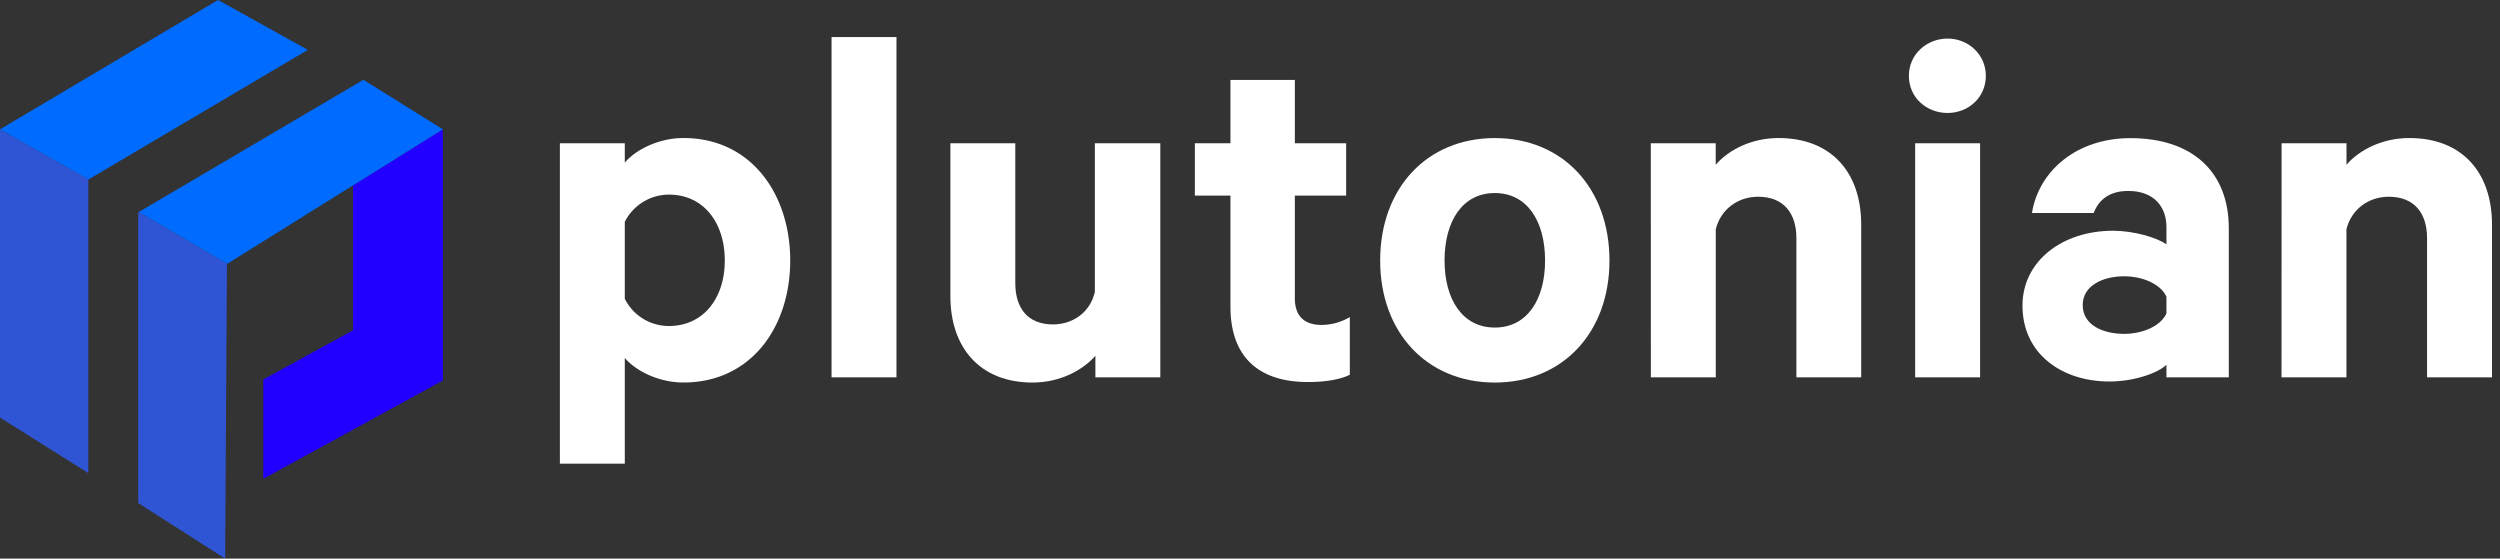
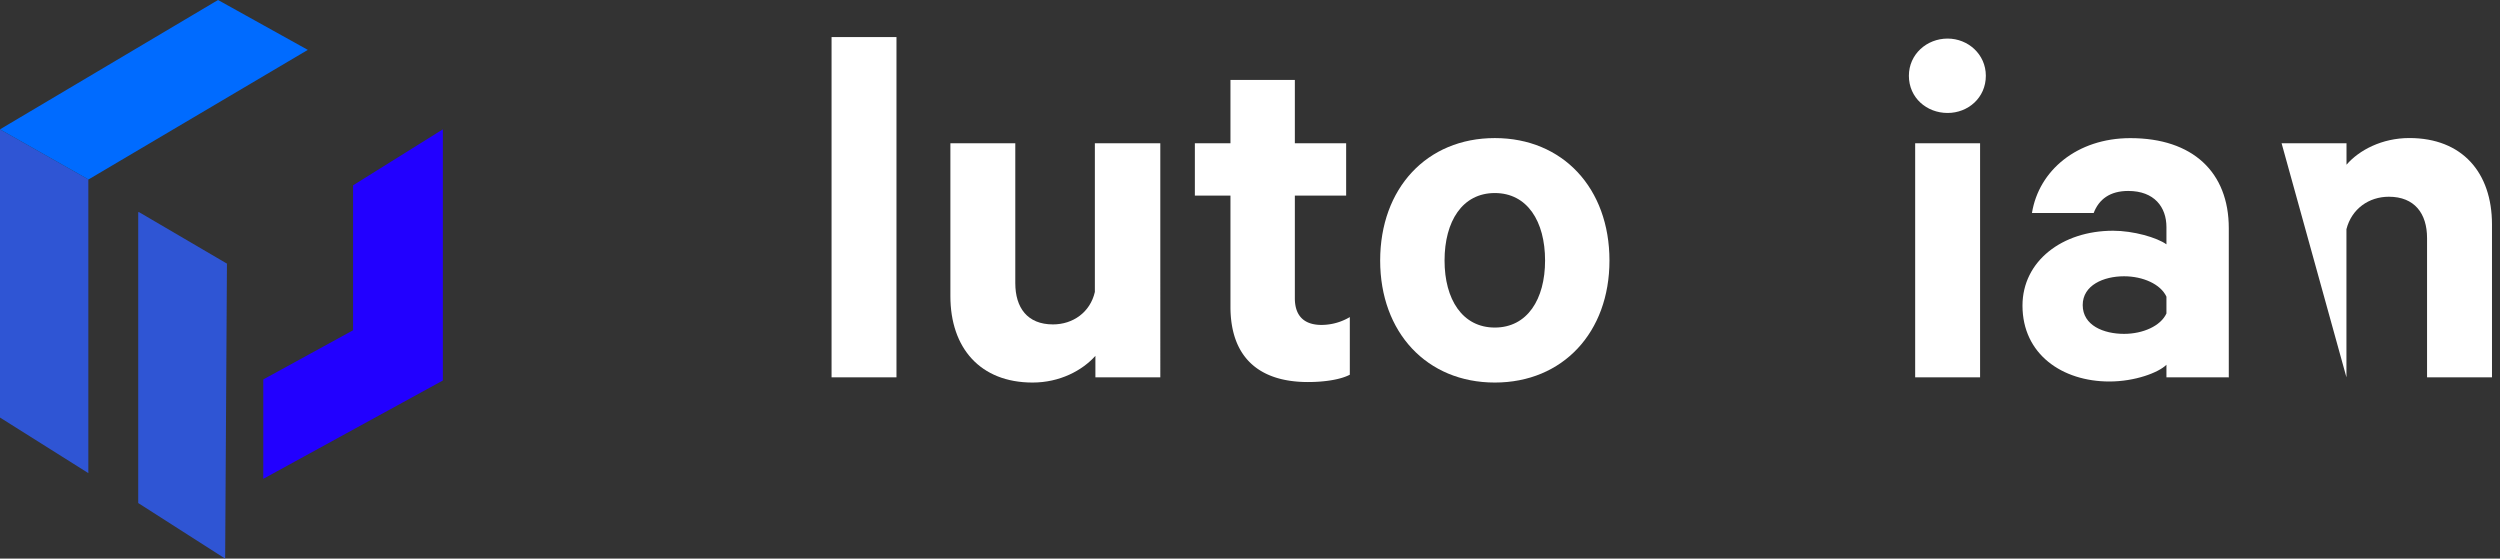
<svg xmlns="http://www.w3.org/2000/svg" id="Layer_1" data-name="Layer 1" viewBox="0 0 1814.75 405.51">
  <rect x="0" y="0" width="1814.75" height="405.51" fill="#333333" stroke="none" />
  <defs>
    <style>.cls-1{fill:#20f;}.cls-2{fill:#2f55d4;}.cls-3{fill:#006bff;}.cls-4{fill:#fff;}</style>
  </defs>
  <polygon class="cls-1" points="321.46 93.88 321.46 276.2 191.12 347.58 191.12 275.43 256.29 239.74 256.29 134.53 321.46 93.88" />
  <polygon class="cls-2" points="100.34 154.13 100.34 365.16 163.44 405.51 164.74 191.63 164.96 191.5 100.75 153.89 100.34 154.13" />
-   <polygon class="cls-3" points="263.79 57.93 100.75 153.89 164.96 191.5 321.46 93.88 263.79 57.93" />
  <polygon class="cls-2" points="0 303.1 64.13 343.44 64.13 130.34 64.22 130.29 0 93.92 0 303.1" />
  <polygon class="cls-3" points="158.27 0 0 93.88 0 93.92 64.22 130.29 223.44 36.21 158.27 0" />
-   <path class="cls-4" d="M453.54,336.59H406.42V104h47.12v14.06c7.6-9.12,24.32-17.86,42.56-17.86,49.4,0,77.52,41,77.52,88.92s-28.12,88.54-77.52,88.54c-18.24,0-35-8.74-42.56-17.86Zm0-119.7a35.71,35.71,0,0,0,31.92,19.76c25.46,0,40.66-20.52,40.66-47.5,0-27.36-15.2-47.88-40.66-47.88A36,36,0,0,0,453.54,161Z" />
  <path class="cls-4" d="M650.75,273.89H603.63v-247h47.12Z" />
  <path class="cls-4" d="M842.27,273.89H795.15V258.31c-9.5,10.64-25.84,19.38-45.6,19.38-38,0-59.66-25.08-59.66-62.7V104H737V205.49c0,17.86,8.74,30,27.36,30,14.44,0,27-8.74,30.4-23.56V104h47.5Z" />
  <path class="cls-4" d="M893.19,142H867.35V104h25.84V58h46.74v46h37.24v38H939.93v74.48c0,13.3,7.22,19.38,19.38,19.38a40.42,40.42,0,0,0,20.52-5.7V272c-6.46,3.42-17.86,5.32-30.4,5.32-34.58,0-56.24-17.1-56.24-54.72Z" />
  <path class="cls-4" d="M1085.09,277.69c-49.41,0-83.23-36.48-83.23-88.54,0-52.44,33.82-88.92,83.23-88.92s83.22,36.48,83.22,88.92C1168.31,241.21,1134.49,277.69,1085.09,277.69Zm0-137.56c-23.57,0-36.49,20.52-36.49,49,0,28.12,12.92,48.64,36.49,48.64s36.48-20.52,36.48-48.64C1121.57,160.65,1108.65,140.13,1085.09,140.13Z" />
-   <path class="cls-4" d="M1198.32,104h47.12v15.58c9.12-10.64,25.84-19.38,45.6-19.38,38.39,0,60,25.08,60,62.7v111H1304V172.81c0-17.86-9.11-30-27.74-30-14.44,0-27,8.74-30.78,23.56V273.89h-47.12Z" />
  <path class="cls-4" d="M1413.78,82c-15.2,0-28.12-11-28.12-27,0-15.58,12.92-27,28.12-27,14.82,0,27.74,11.4,27.74,27C1441.52,71,1428.6,82,1413.78,82Zm23.56,191.9h-47.12V104h47.12Z" />
  <path class="cls-4" d="M1572.62,273.89v-9.12c-5.7,5.7-22.8,12.16-41.42,12.16-34.2,0-63.08-19.76-63.08-55.1,0-32.3,28.88-54.34,65.74-54.34,14.82,0,31.92,4.94,38.76,9.88V164.83c0-14.44-8.74-26.22-27.74-26.22-13.3,0-21.28,6.08-25.08,16H1475c4.94-30.78,32.68-54.34,71.44-54.34,45.22,0,71.44,24.7,71.44,65.36v108.3Zm0-58.52c-4.18-9.12-17.1-14.82-30.78-14.82-14.82,0-30,6.46-30,20.9,0,14.82,15.2,20.9,30,20.9,13.68,0,26.6-5.7,30.78-14.82Z" />
-   <path class="cls-4" d="M1656.21,104h47.12v15.58c9.12-10.64,25.84-19.38,45.6-19.38,38.38,0,60,25.08,60,62.7v111h-47.13V172.81c0-17.86-9.12-30-27.74-30-14.44,0-27,8.74-30.78,23.56V273.89h-47.12Z" />
+   <path class="cls-4" d="M1656.21,104h47.12v15.58c9.12-10.64,25.84-19.38,45.6-19.38,38.38,0,60,25.08,60,62.7v111h-47.13V172.81c0-17.86-9.12-30-27.74-30-14.44,0-27,8.74-30.78,23.56V273.89Z" />
</svg>